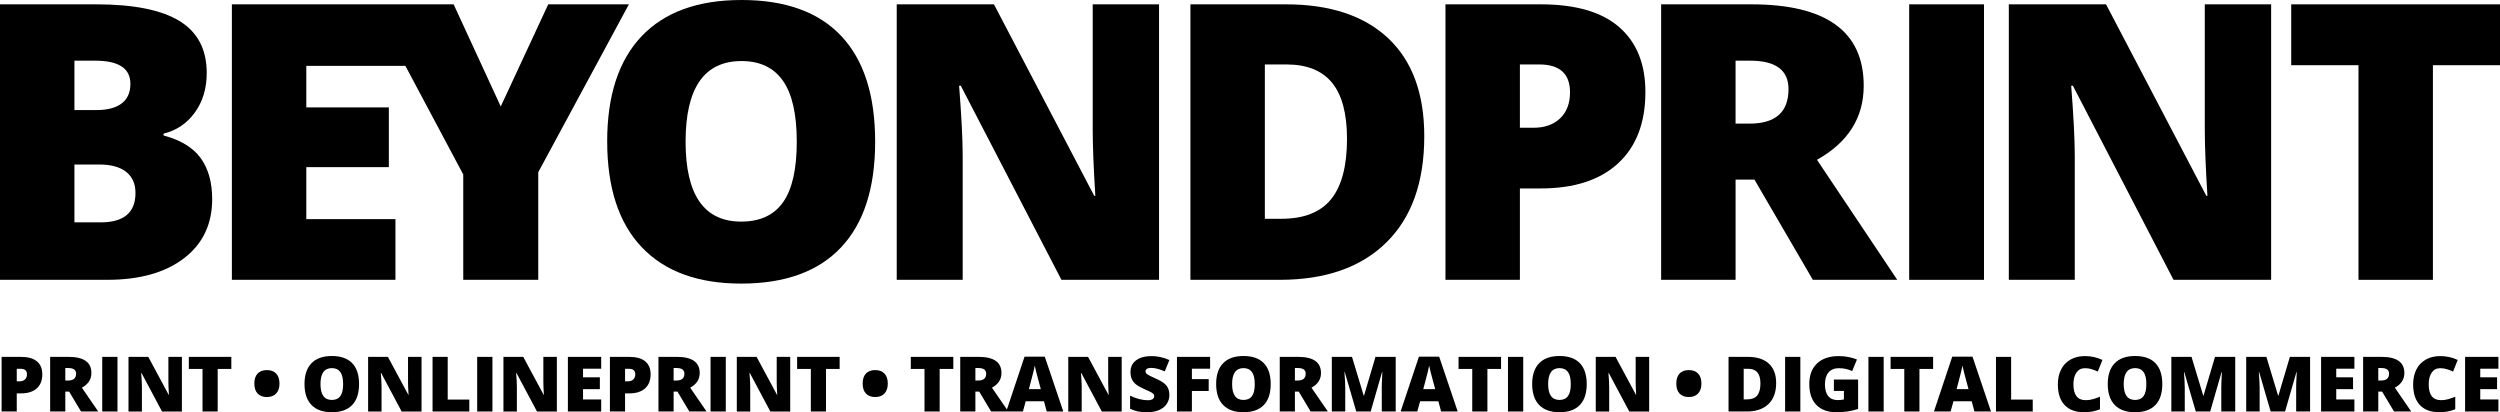
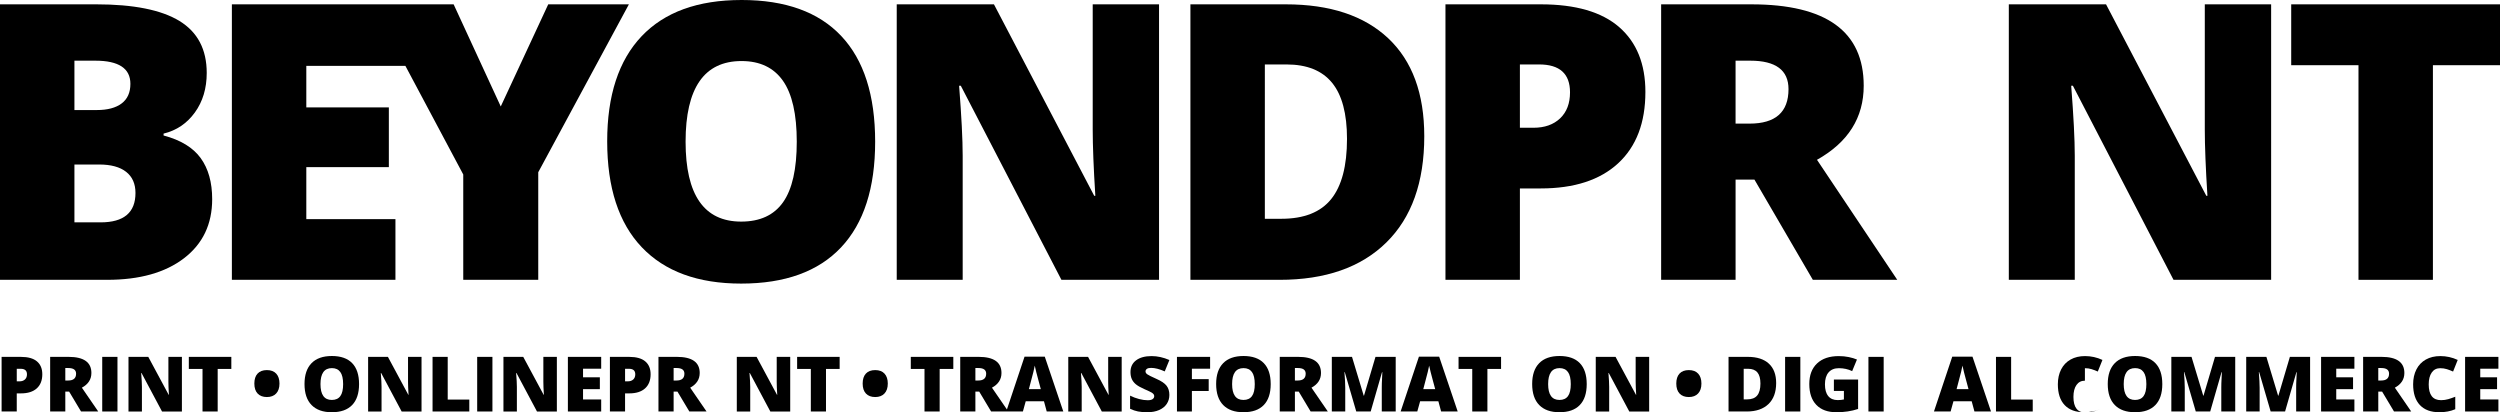
<svg xmlns="http://www.w3.org/2000/svg" id="Ebene_1" viewBox="0 0 337.672 55.68">
  <g>
    <path d="M22.093,18.301v-.255c1.747-.424,3.156-1.374,4.225-2.851,1.069-1.477,1.604-3.258,1.604-5.345,0-3.173-1.226-5.511-3.678-7.013-2.452-1.501-6.206-2.252-11.263-2.252H0v37.21h14.482c4.377,0,7.835-.971,10.372-2.914s3.805-4.603,3.805-7.979c0-2.273-.518-4.123-1.553-5.548-1.035-1.425-2.707-2.443-5.014-3.054ZM10.054,8.196h2.825c3.156,0,4.734,1.043,4.734,3.13,0,1.171-.395,2.054-1.184,2.647-.789.594-1.905.891-3.347.891h-3.029v-6.668ZM13.591,30.034h-3.538v-7.814h3.334c1.595,0,2.812.331,3.652.993.84.661,1.26,1.612,1.26,2.851,0,2.646-1.57,3.97-4.709,3.97Z" />
    <polygon points="74.05 .586 67.636 14.381 61.272 .586 31.319 .586 31.319 37.796 53.412 37.796 53.412 29.601 41.373 29.601 41.373 22.576 52.521 22.576 52.521 14.508 41.373 14.508 41.373 8.898 54.756 8.898 62.571 23.569 62.571 37.796 72.701 37.796 72.701 23.264 84.943 .586 74.05 .586" />
    <path d="M100.16,0c-5.905,0-10.406,1.634-13.502,4.899-3.097,3.267-4.645,7.997-4.645,14.19,0,6.261,1.557,11.029,4.67,14.303,3.114,3.275,7.589,4.912,13.426,4.912,5.921,0,10.418-1.629,13.49-4.887,3.071-3.258,4.607-8.017,4.607-14.278,0-6.278-1.527-11.038-4.582-14.279-3.054-3.24-7.542-4.861-13.464-4.861ZM105.772,27.31c-1.23,1.748-3.118,2.621-5.663,2.621-5.006,0-7.508-3.597-7.508-10.791,0-7.263,2.52-10.894,7.559-10.894,2.477,0,4.34.887,5.587,2.659,1.247,1.773,1.871,4.519,1.871,8.234,0,3.699-.615,6.423-1.845,8.169Z" />
    <path d="M147.59,17.409c0,2.274.119,5.286.356,9.036h-.153L134.253.586h-13.133v37.21h8.908v-16.773c0-2.172-.162-5.319-.483-9.442h.229l13.591,26.215h13.185V.586h-8.959v16.823Z" />
    <path d="M173.667.586h-12.879v37.21h12.04c6.192,0,10.999-1.68,14.418-5.039,3.419-3.36,5.129-8.145,5.129-14.355,0-5.769-1.625-10.181-4.874-13.235-3.25-3.054-7.86-4.581-13.833-4.581ZM179.801,26.89c-1.426,1.773-3.665,2.66-6.72,2.66h-2.239V8.705h2.927c2.749,0,4.798.823,6.146,2.469,1.349,1.646,2.023,4.174,2.023,7.585,0,3.648-.713,6.358-2.138,8.131Z" />
    <path d="M218.704,3.665c-2.358-2.053-5.889-3.079-10.588-3.079h-12.879v37.21h10.054v-12.344h2.825c4.513,0,7.996-1.132,10.448-3.397,2.451-2.266,3.678-5.477,3.678-9.634,0-3.783-1.18-6.702-3.538-8.756ZM210.725,15.984c-.891.849-2.092,1.272-3.602,1.272h-1.832v-8.552h2.596c2.783,0,4.174,1.256,4.174,3.767,0,1.493-.445,2.664-1.336,3.513Z" />
    <path d="M251.729,11.581c0-7.33-5.057-10.995-15.17-10.995h-12.191v37.21h10.054v-13.541h2.545l7.891,13.541h11.402l-10.843-16.212c4.208-2.358,6.312-5.692,6.312-10.003ZM236.304,16.697h-1.883v-8.501h1.985c3.444,0,5.166,1.281,5.166,3.843,0,3.105-1.756,4.658-5.269,4.658Z" />
-     <rect x="257.872" y=".586" width="10.104" height="37.21" />
    <path d="M297.798,17.409c0,2.274.119,5.286.356,9.036h-.152l-13.541-25.859h-13.133v37.21h8.908v-16.773c0-2.172-.162-5.319-.483-9.442h.229l13.592,26.215h13.185V.586h-8.96v16.823Z" />
    <polygon points="309.471 .586 309.471 8.807 318.558 8.807 318.558 37.796 328.61 37.796 328.61 8.807 337.672 8.807 337.672 .586 309.471 .586" />
  </g>
  <g>
    <path d="M2.839,48.202H.216v7.378h2.047v-2.447h.575c.919,0,1.628-.225,2.127-.674.499-.449.749-1.086.749-1.91,0-.75-.24-1.329-.721-1.736-.48-.406-1.199-.61-2.156-.61ZM3.37,51.255c-.182.168-.426.252-.733.252h-.373v-1.695h.528c.567,0,.85.249.85.746,0,.297-.091.528-.272.697Z" />
    <path d="M12.345,50.382c0-1.454-1.03-2.181-3.089-2.181h-2.482v7.378h2.047v-2.685h.518l1.606,2.685h2.322l-2.208-3.215c.857-.467,1.285-1.128,1.285-1.982ZM9.204,51.396h-.383v-1.686h.404c.701,0,1.052.254,1.052.763,0,.615-.357.923-1.073.923Z" />
    <rect x="13.808" y="48.202" width="2.058" height="7.378" />
    <path d="M22.745,51.538c0,.451.024,1.048.072,1.791h-.031l-2.757-5.127h-2.674v7.378h1.814v-3.325c0-.431-.033-1.055-.099-1.872h.047l2.768,5.197h2.685v-7.378h-1.824v3.336Z" />
    <polygon points="25.504 49.832 27.354 49.832 27.354 55.58 29.401 55.58 29.401 49.832 31.246 49.832 31.246 48.202 25.504 48.202 25.504 49.832" />
    <path d="M36.049,49.988c-.546,0-.965.157-1.257.47s-.438.762-.438,1.348c0,.589.149,1.039.446,1.353.297.312.713.469,1.249.469.532,0,.949-.159,1.249-.477.301-.318.451-.767.451-1.345,0-.575-.147-1.022-.441-1.34-.293-.318-.713-.478-1.259-.478Z" />
    <path d="M44.826,48.085c-1.203,0-2.119.324-2.75.972s-.946,1.586-.946,2.813c0,1.241.317,2.187.951,2.836.634.649,1.545.974,2.733.974,1.206,0,2.122-.322,2.747-.969.625-.646.938-1.59.938-2.831,0-1.244-.311-2.188-.933-2.831-.622-.643-1.536-.964-2.742-.964ZM45.969,53.5c-.25.347-.635.52-1.153.52-1.019,0-1.529-.713-1.529-2.14,0-1.439.513-2.159,1.54-2.159.504,0,.883.176,1.138.527.254.352.381.896.381,1.632,0,.733-.125,1.273-.376,1.62Z" />
    <path d="M55.111,51.538c0,.451.024,1.048.072,1.791h-.031l-2.757-5.127h-2.674v7.378h1.814v-3.325c0-.431-.033-1.055-.099-1.872h.047l2.768,5.197h2.685v-7.378h-1.824v3.336Z" />
    <polygon points="60.471 48.202 58.424 48.202 58.424 55.58 63.389 55.58 63.389 53.97 60.471 53.97 60.471 48.202" />
    <rect x="64.453" y="48.202" width="2.058" height="7.378" />
    <path d="M73.39,51.538c0,.451.024,1.048.072,1.791h-.031l-2.757-5.127h-2.674v7.378h1.814v-3.325c0-.431-.033-1.055-.099-1.872h.047l2.768,5.197h2.685v-7.378h-1.824v3.336Z" />
    <polygon points="76.703 55.58 81.202 55.58 81.202 53.955 78.751 53.955 78.751 52.562 81.021 52.562 81.021 50.962 78.751 50.962 78.751 49.801 81.202 49.801 81.202 48.202 76.703 48.202 76.703 55.58" />
    <path d="M85.002,48.202h-2.623v7.378h2.047v-2.447h.575c.919,0,1.628-.225,2.127-.674.499-.449.749-1.086.749-1.91,0-.75-.24-1.329-.721-1.736-.48-.406-1.199-.61-2.156-.61ZM85.533,51.255c-.182.168-.426.252-.733.252h-.373v-1.695h.528c.567,0,.85.249.85.746,0,.297-.091.528-.272.697Z" />
    <path d="M94.509,50.382c0-1.454-1.03-2.181-3.089-2.181h-2.482v7.378h2.047v-2.685h.518l1.606,2.685h2.322l-2.208-3.215c.857-.467,1.285-1.128,1.285-1.982ZM91.368,51.396h-.383v-1.686h.404c.701,0,1.052.254,1.052.763,0,.615-.357.923-1.073.923Z" />
-     <rect x="95.972" y="48.202" width="2.058" height="7.378" />
    <path d="M104.909,51.538c0,.451.024,1.048.072,1.791h-.031l-2.757-5.127h-2.674v7.378h1.814v-3.325c0-.431-.033-1.055-.099-1.872h.047l2.768,5.197h2.685v-7.378h-1.824v3.336Z" />
    <polygon points="107.668 49.832 109.518 49.832 109.518 55.58 111.565 55.58 111.565 49.832 113.41 49.832 113.41 48.202 107.668 48.202 107.668 49.832" />
    <path d="M118.213,49.988c-.546,0-.965.157-1.257.47s-.438.762-.438,1.348c0,.589.149,1.039.446,1.353.297.312.713.469,1.249.469.532,0,.949-.159,1.249-.477.301-.318.451-.767.451-1.345,0-.575-.147-1.022-.441-1.34-.293-.318-.713-.478-1.259-.478Z" />
    <polygon points="123.02 49.832 124.871 49.832 124.871 55.58 126.918 55.58 126.918 49.832 128.763 49.832 128.763 48.202 123.02 48.202 123.02 49.832" />
    <path d="M138.385,48.171l-2.381,7.135-2.02-2.942c.857-.467,1.285-1.128,1.285-1.982,0-1.454-1.03-2.181-3.089-2.181h-2.482v7.378h2.047v-2.685h.518l1.606,2.685h4.293l.383-1.383h2.462l.373,1.383h2.239l-2.503-7.408h-2.731ZM132.128,51.396h-.383v-1.686h.404c.701,0,1.052.254,1.052.763,0,.615-.357.923-1.073.923ZM138.97,52.562c.314-1.157.518-1.933.609-2.326.092-.394.153-.677.184-.848.035.185.106.491.215.918.109.428.201.775.277,1.045l.326,1.211h-1.612Z" />
    <path d="M149.68,51.538c0,.451.024,1.048.072,1.791h-.031l-2.757-5.127h-2.674v7.378h1.814v-3.325c0-.431-.033-1.055-.099-1.872h.047l2.768,5.197h2.685v-7.378h-1.824v3.336Z" />
    <path d="M155.486,49.691c.515,0,1.126.158,1.835.474l.627-1.539c-.815-.353-1.615-.529-2.399-.529-.888,0-1.586.189-2.094.57-.508.38-.762.91-.762,1.589,0,.363.06.679.179.944.119.266.302.501.549.706s.617.417,1.111.636c.546.239.882.397,1.008.475.126.077.218.154.274.229.057.076.086.164.086.265,0,.162-.071.294-.213.396s-.364.154-.668.154c-.353,0-.739-.055-1.161-.164-.422-.109-.828-.262-1.218-.457v1.776c.37.172.726.292,1.068.36.342.069.765.104,1.27.104.604,0,1.132-.098,1.581-.295.449-.196.792-.473,1.031-.827.238-.355.357-.762.357-1.219,0-.498-.127-.911-.381-1.239s-.708-.635-1.36-.921c-.681-.303-1.098-.512-1.252-.626-.153-.114-.23-.243-.23-.389,0-.134.061-.247.182-.338.121-.091.314-.136.58-.136Z" />
    <polygon points="158.97 55.58 160.987 55.58 160.987 52.809 163.257 52.809 163.257 51.209 160.987 51.209 160.987 49.801 163.448 49.801 163.448 48.202 158.97 48.202 158.97 55.58" />
    <path d="M167.959,48.085c-1.203,0-2.119.324-2.75.972s-.946,1.586-.946,2.813c0,1.241.317,2.187.951,2.836.634.649,1.545.974,2.733.974,1.206,0,2.122-.322,2.748-.969.625-.646.938-1.59.938-2.831,0-1.244-.311-2.188-.933-2.831s-1.536-.964-2.742-.964ZM169.102,53.5c-.25.347-.635.52-1.153.52-1.019,0-1.529-.713-1.529-2.14,0-1.439.513-2.159,1.54-2.159.504,0,.883.176,1.138.527.254.352.381.896.381,1.632,0,.733-.125,1.273-.376,1.62Z" />
    <path d="M178.425,50.382c0-1.454-1.029-2.181-3.089-2.181h-2.482v7.378h2.048v-2.685h.518l1.606,2.685h2.322l-2.208-3.215c.857-.467,1.285-1.128,1.285-1.982ZM175.284,51.396h-.383v-1.686h.404c.701,0,1.052.254,1.052.763,0,.615-.357.923-1.073.923Z" />
    <path d="M184.236,53.44h-.041l-1.581-5.238h-2.726v7.378h1.813v-3.204c0-.502-.036-1.205-.108-2.109h.047l1.549,5.313h1.949l1.528-5.304h.047c-.041.801-.064,1.304-.069,1.509-.006.205-.008.392-.008.561v3.234h1.881v-7.378h-2.731l-1.55,5.238Z" />
    <path d="M191.654,48.171l-2.472,7.408h2.249l.384-1.383h2.462l.373,1.383h2.238l-2.503-7.408h-2.731ZM192.24,52.562c.314-1.157.518-1.933.608-2.326.092-.394.153-.677.185-.848.034.185.106.491.215.918.109.428.201.775.277,1.045l.326,1.211h-1.611Z" />
    <polygon points="197.005 49.832 198.855 49.832 198.855 55.58 200.902 55.58 200.902 49.832 202.747 49.832 202.747 48.202 197.005 48.202 197.005 49.832" />
-     <rect x="203.681" y="48.202" width="2.058" height="7.378" />
    <path d="M210.643,48.085c-1.202,0-2.119.324-2.749.972-.631.647-.946,1.586-.946,2.813,0,1.241.317,2.187.951,2.836s1.545.974,2.733.974c1.206,0,2.122-.322,2.747-.969.626-.646.938-1.59.938-2.831,0-1.244-.312-2.188-.933-2.831-.622-.643-1.536-.964-2.742-.964ZM211.786,53.5c-.25.347-.635.52-1.153.52-1.019,0-1.528-.713-1.528-2.14,0-1.439.513-2.159,1.539-2.159.505,0,.884.176,1.138.527s.381.896.381,1.632c0,.733-.125,1.273-.376,1.62Z" />
    <path d="M220.927,51.538c0,.451.024,1.048.072,1.791h-.03l-2.758-5.127h-2.674v7.378h1.813v-3.325c0-.431-.032-1.055-.099-1.872h.047l2.768,5.197h2.685v-7.378h-1.824v3.336Z" />
    <path d="M228.109,49.988c-.546,0-.965.157-1.257.47s-.438.762-.438,1.348c0,.589.149,1.039.446,1.353.297.312.713.469,1.249.469.532,0,.948-.159,1.249-.477.301-.318.451-.767.451-1.345,0-.575-.147-1.022-.441-1.34-.293-.318-.713-.478-1.259-.478Z" />
    <path d="M236.094,48.202h-2.622v7.378h2.451c1.261,0,2.239-.333,2.936-.999s1.045-1.615,1.045-2.847c0-1.144-.331-2.019-.992-2.624-.662-.605-1.602-.908-2.817-.908ZM237.343,53.417c-.29.352-.746.527-1.368.527h-.456v-4.133h.596c.561,0,.978.163,1.252.489s.412.827.412,1.504c0,.723-.146,1.261-.436,1.612Z" />
    <rect x="241.112" y="48.202" width="2.058" height="7.378" />
    <path d="M247.701,52.799h1.353v1.155c-.256.058-.535.086-.84.086-.556,0-.981-.181-1.277-.543-.295-.361-.443-.887-.443-1.576,0-.703.164-1.244.49-1.623.326-.378.788-.567,1.387-.567.652,0,1.252.131,1.798.394l.648-1.564c-.314-.135-.684-.245-1.107-.333-.423-.087-.873-.131-1.35-.131-1.258,0-2.235.331-2.934.994-.698.662-1.047,1.589-1.047,2.78,0,1.221.319,2.161.956,2.821.638.659,1.54.988,2.708.988,1.064,0,2.04-.147,2.929-.443v-3.977h-3.271v1.539Z" />
    <rect x="252.367" y="48.202" width="2.058" height="7.378" />
-     <polygon points="255.359 49.832 257.21 49.832 257.21 55.58 259.257 55.58 259.257 49.832 261.102 49.832 261.102 48.202 255.359 48.202 255.359 49.832" />
    <path d="M263.689,48.171l-2.472,7.408h2.249l.384-1.383h2.462l.373,1.383h2.238l-2.503-7.408h-2.731ZM264.275,52.562c.314-1.157.518-1.933.608-2.326.092-.394.153-.677.185-.848.034.185.106.491.215.918.109.428.201.775.277,1.045l.326,1.211h-1.611Z" />
    <polygon points="271.641 48.202 269.594 48.202 269.594 55.58 274.559 55.58 274.559 53.97 271.641 53.97 271.641 48.202" />
-     <path d="M281.606,49.731c.321,0,.622.044.901.131.28.088.56.195.84.323l.627-1.569c-.746-.347-1.529-.52-2.348-.52-.75,0-1.402.155-1.957.467-.554.311-.979.756-1.274,1.334-.296.579-.443,1.25-.443,2.014,0,1.222.305,2.155.915,2.801.609.646,1.486.969,2.63.969.798,0,1.514-.136,2.146-.408v-1.686c-.317.128-.634.237-.948.328s-.639.136-.975.136c-1.108,0-1.663-.71-1.663-2.129,0-.684.137-1.219.409-1.607.273-.389.653-.583,1.141-.583Z" />
+     <path d="M281.606,49.731c.321,0,.622.044.901.131.28.088.56.195.84.323l.627-1.569c-.746-.347-1.529-.52-2.348-.52-.75,0-1.402.155-1.957.467-.554.311-.979.756-1.274,1.334-.296.579-.443,1.25-.443,2.014,0,1.222.305,2.155.915,2.801.609.646,1.486.969,2.63.969.798,0,1.514-.136,2.146-.408c-.317.128-.634.237-.948.328s-.639.136-.975.136c-1.108,0-1.663-.71-1.663-2.129,0-.684.137-1.219.409-1.607.273-.389.653-.583,1.141-.583Z" />
    <path d="M288.386,48.085c-1.202,0-2.119.324-2.749.972-.631.647-.946,1.586-.946,2.813,0,1.241.317,2.187.951,2.836s1.545.974,2.733.974c1.206,0,2.122-.322,2.747-.969.626-.646.938-1.59.938-2.831,0-1.244-.312-2.188-.933-2.831-.622-.643-1.536-.964-2.742-.964ZM289.529,53.5c-.25.347-.635.52-1.153.52-1.019,0-1.528-.713-1.528-2.14,0-1.439.513-2.159,1.539-2.159.505,0,.884.176,1.138.527s.381.896.381,1.632c0,.733-.125,1.273-.376,1.62Z" />
    <path d="M297.629,53.44h-.041l-1.581-5.238h-2.726v7.378h1.813v-3.204c0-.502-.036-1.205-.108-2.109h.047l1.549,5.313h1.949l1.528-5.304h.047c-.041.801-.064,1.304-.069,1.509-.006.205-.008.392-.008.561v3.234h1.881v-7.378h-2.731l-1.55,5.238Z" />
    <path d="M307.742,53.44h-.042l-1.58-5.238h-2.727v7.378h1.814v-3.204c0-.502-.036-1.205-.109-2.109h.047l1.55,5.313h1.948l1.529-5.304h.047c-.042.801-.065,1.304-.07,1.509s-.008.392-.008.561v3.234h1.882v-7.378h-2.731l-1.55,5.238Z" />
    <polygon points="313.507 55.58 318.006 55.58 318.006 53.955 315.554 53.955 315.554 52.562 317.824 52.562 317.824 50.962 315.554 50.962 315.554 49.801 318.006 49.801 318.006 48.202 313.507 48.202 313.507 55.58" />
    <path d="M324.755,50.382c0-1.454-1.029-2.181-3.089-2.181h-2.482v7.378h2.048v-2.685h.518l1.606,2.685h2.322l-2.208-3.215c.857-.467,1.285-1.128,1.285-1.982ZM321.614,51.396h-.383v-1.686h.404c.701,0,1.052.254,1.052.763,0,.615-.357.923-1.073.923Z" />
    <path d="M329.593,49.731c.321,0,.622.044.901.131.28.088.56.195.84.323l.627-1.569c-.746-.347-1.529-.52-2.348-.52-.75,0-1.402.155-1.957.467-.554.311-.979.756-1.274,1.334-.296.579-.443,1.25-.443,2.014,0,1.222.305,2.155.915,2.801.609.646,1.486.969,2.63.969.798,0,1.514-.136,2.146-.408v-1.686c-.317.128-.634.237-.948.328s-.639.136-.975.136c-1.108,0-1.663-.71-1.663-2.129,0-.684.137-1.219.409-1.607.273-.389.653-.583,1.141-.583Z" />
    <polygon points="337.456 49.801 337.456 48.202 332.958 48.202 332.958 55.58 337.456 55.58 337.456 53.955 335.005 53.955 335.005 52.562 337.275 52.562 337.275 50.962 335.005 50.962 335.005 49.801 337.456 49.801" />
  </g>
</svg>